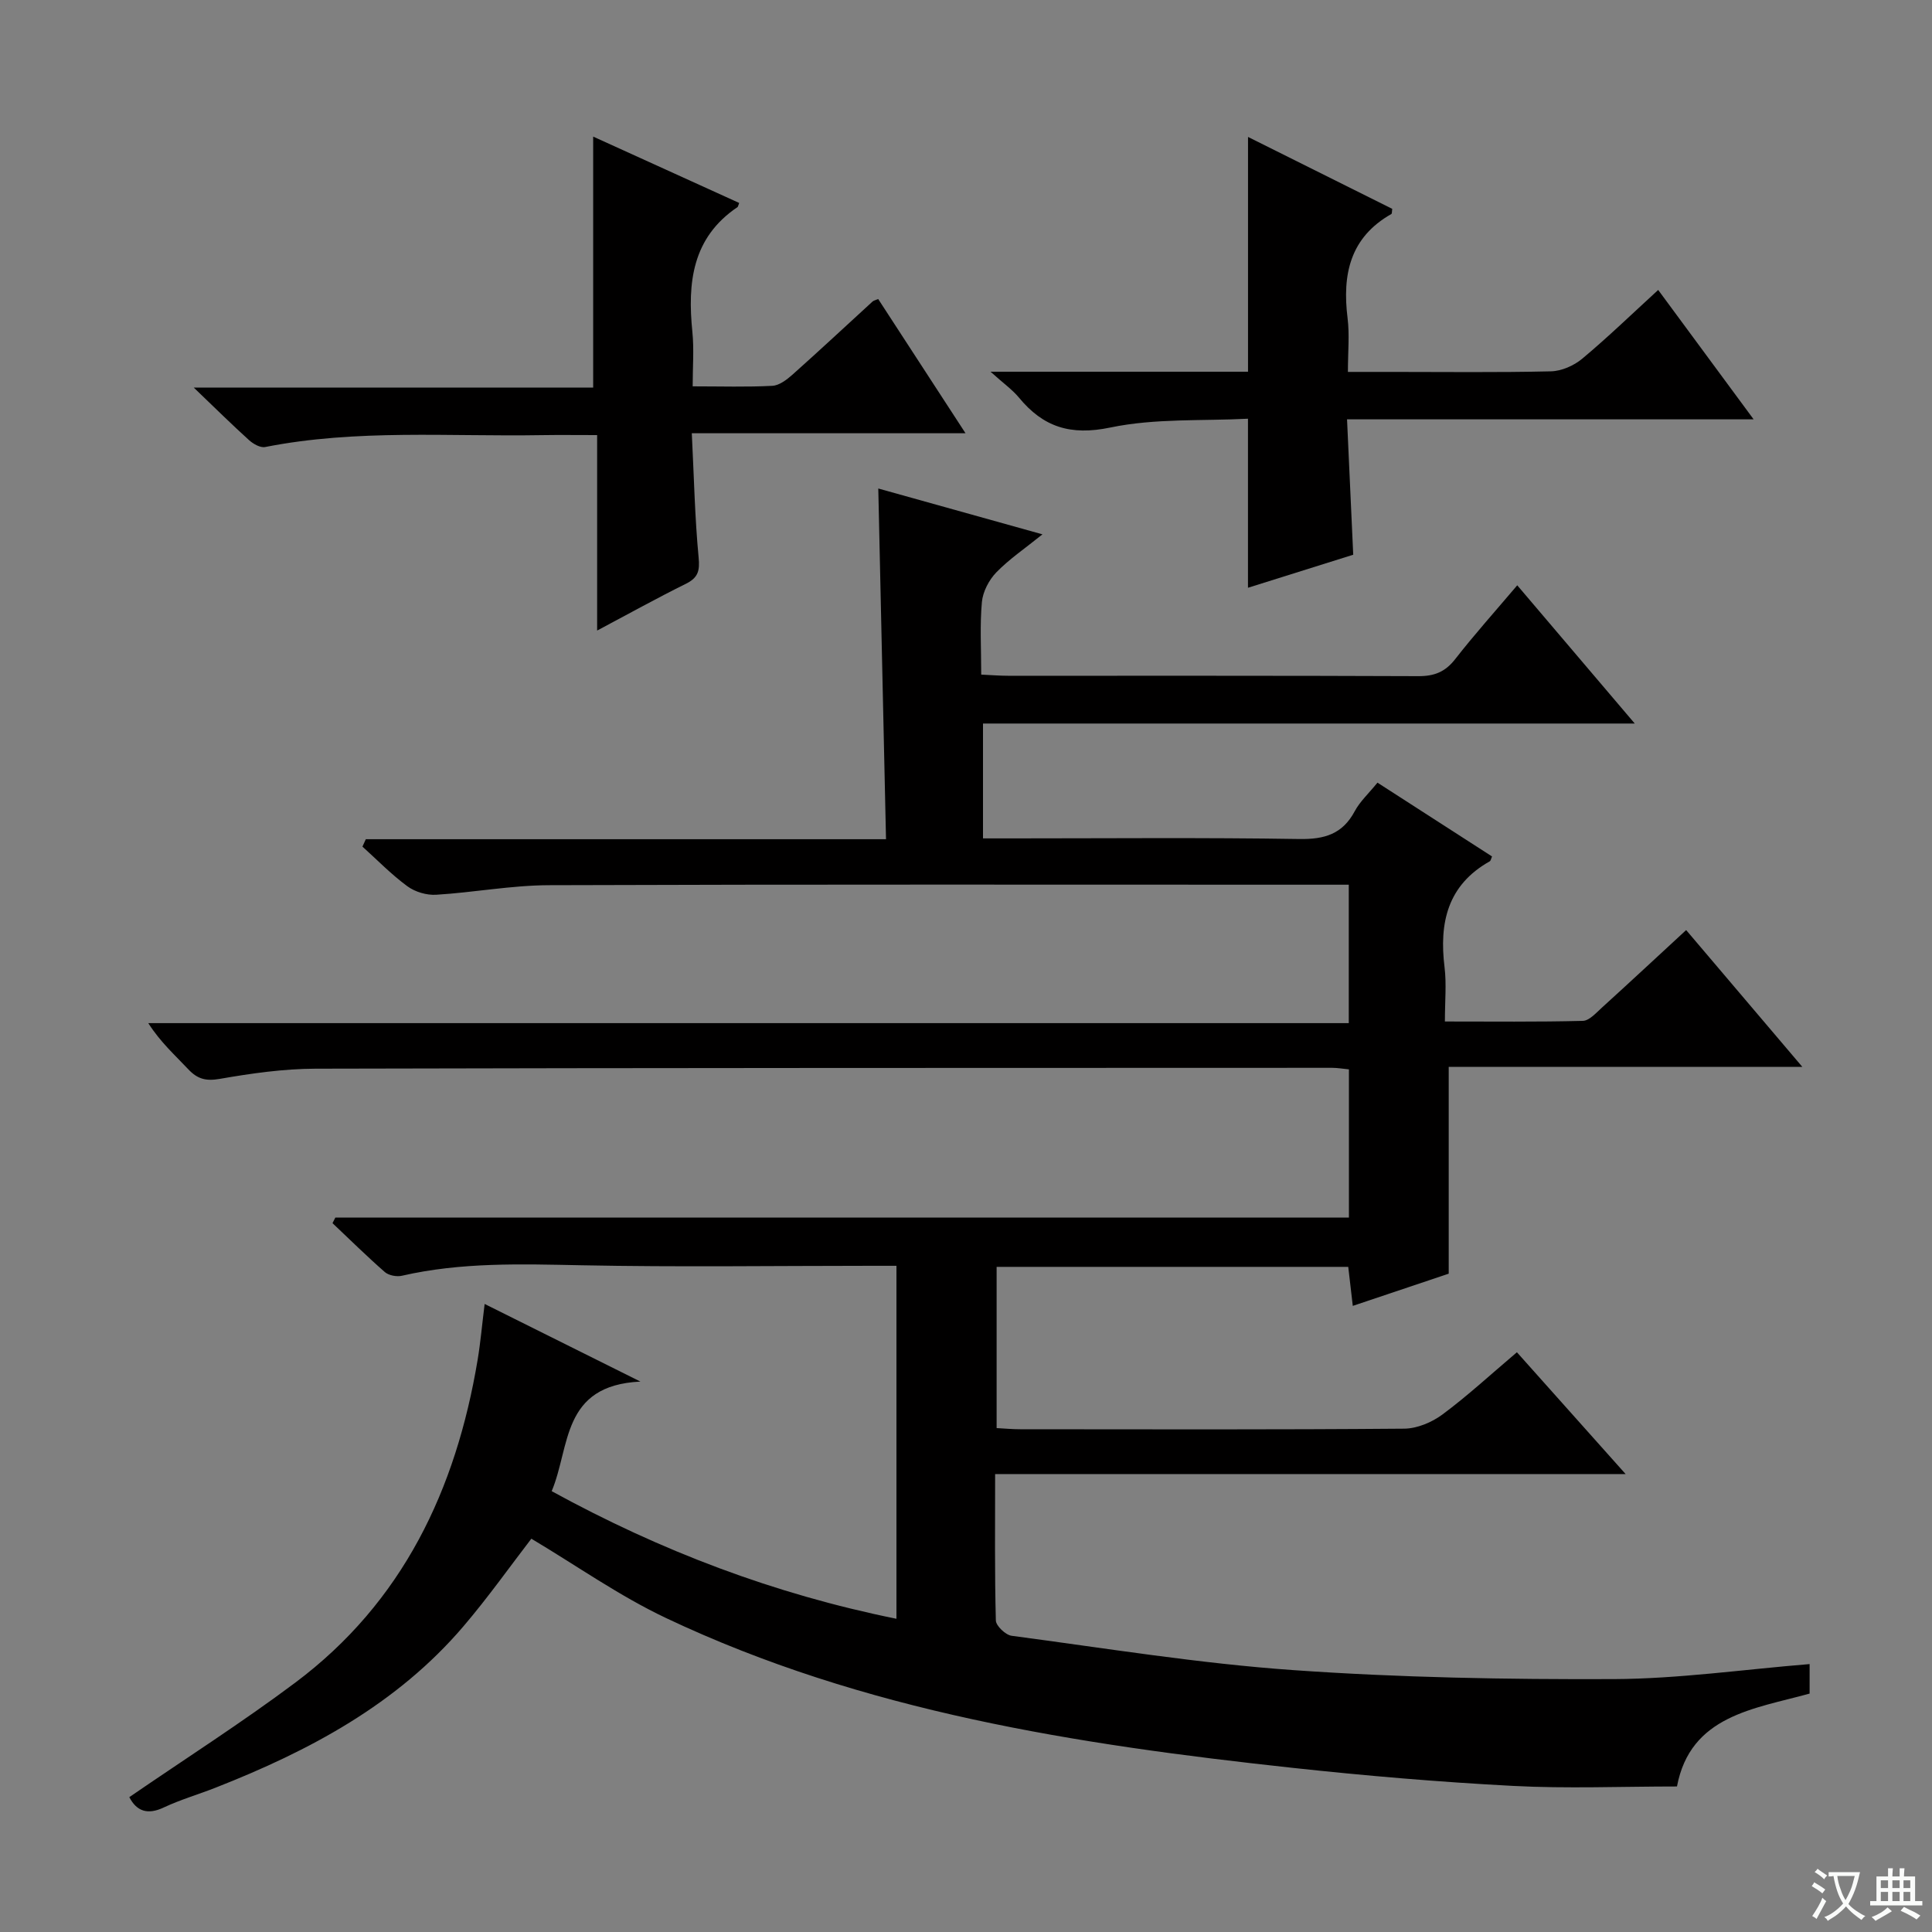
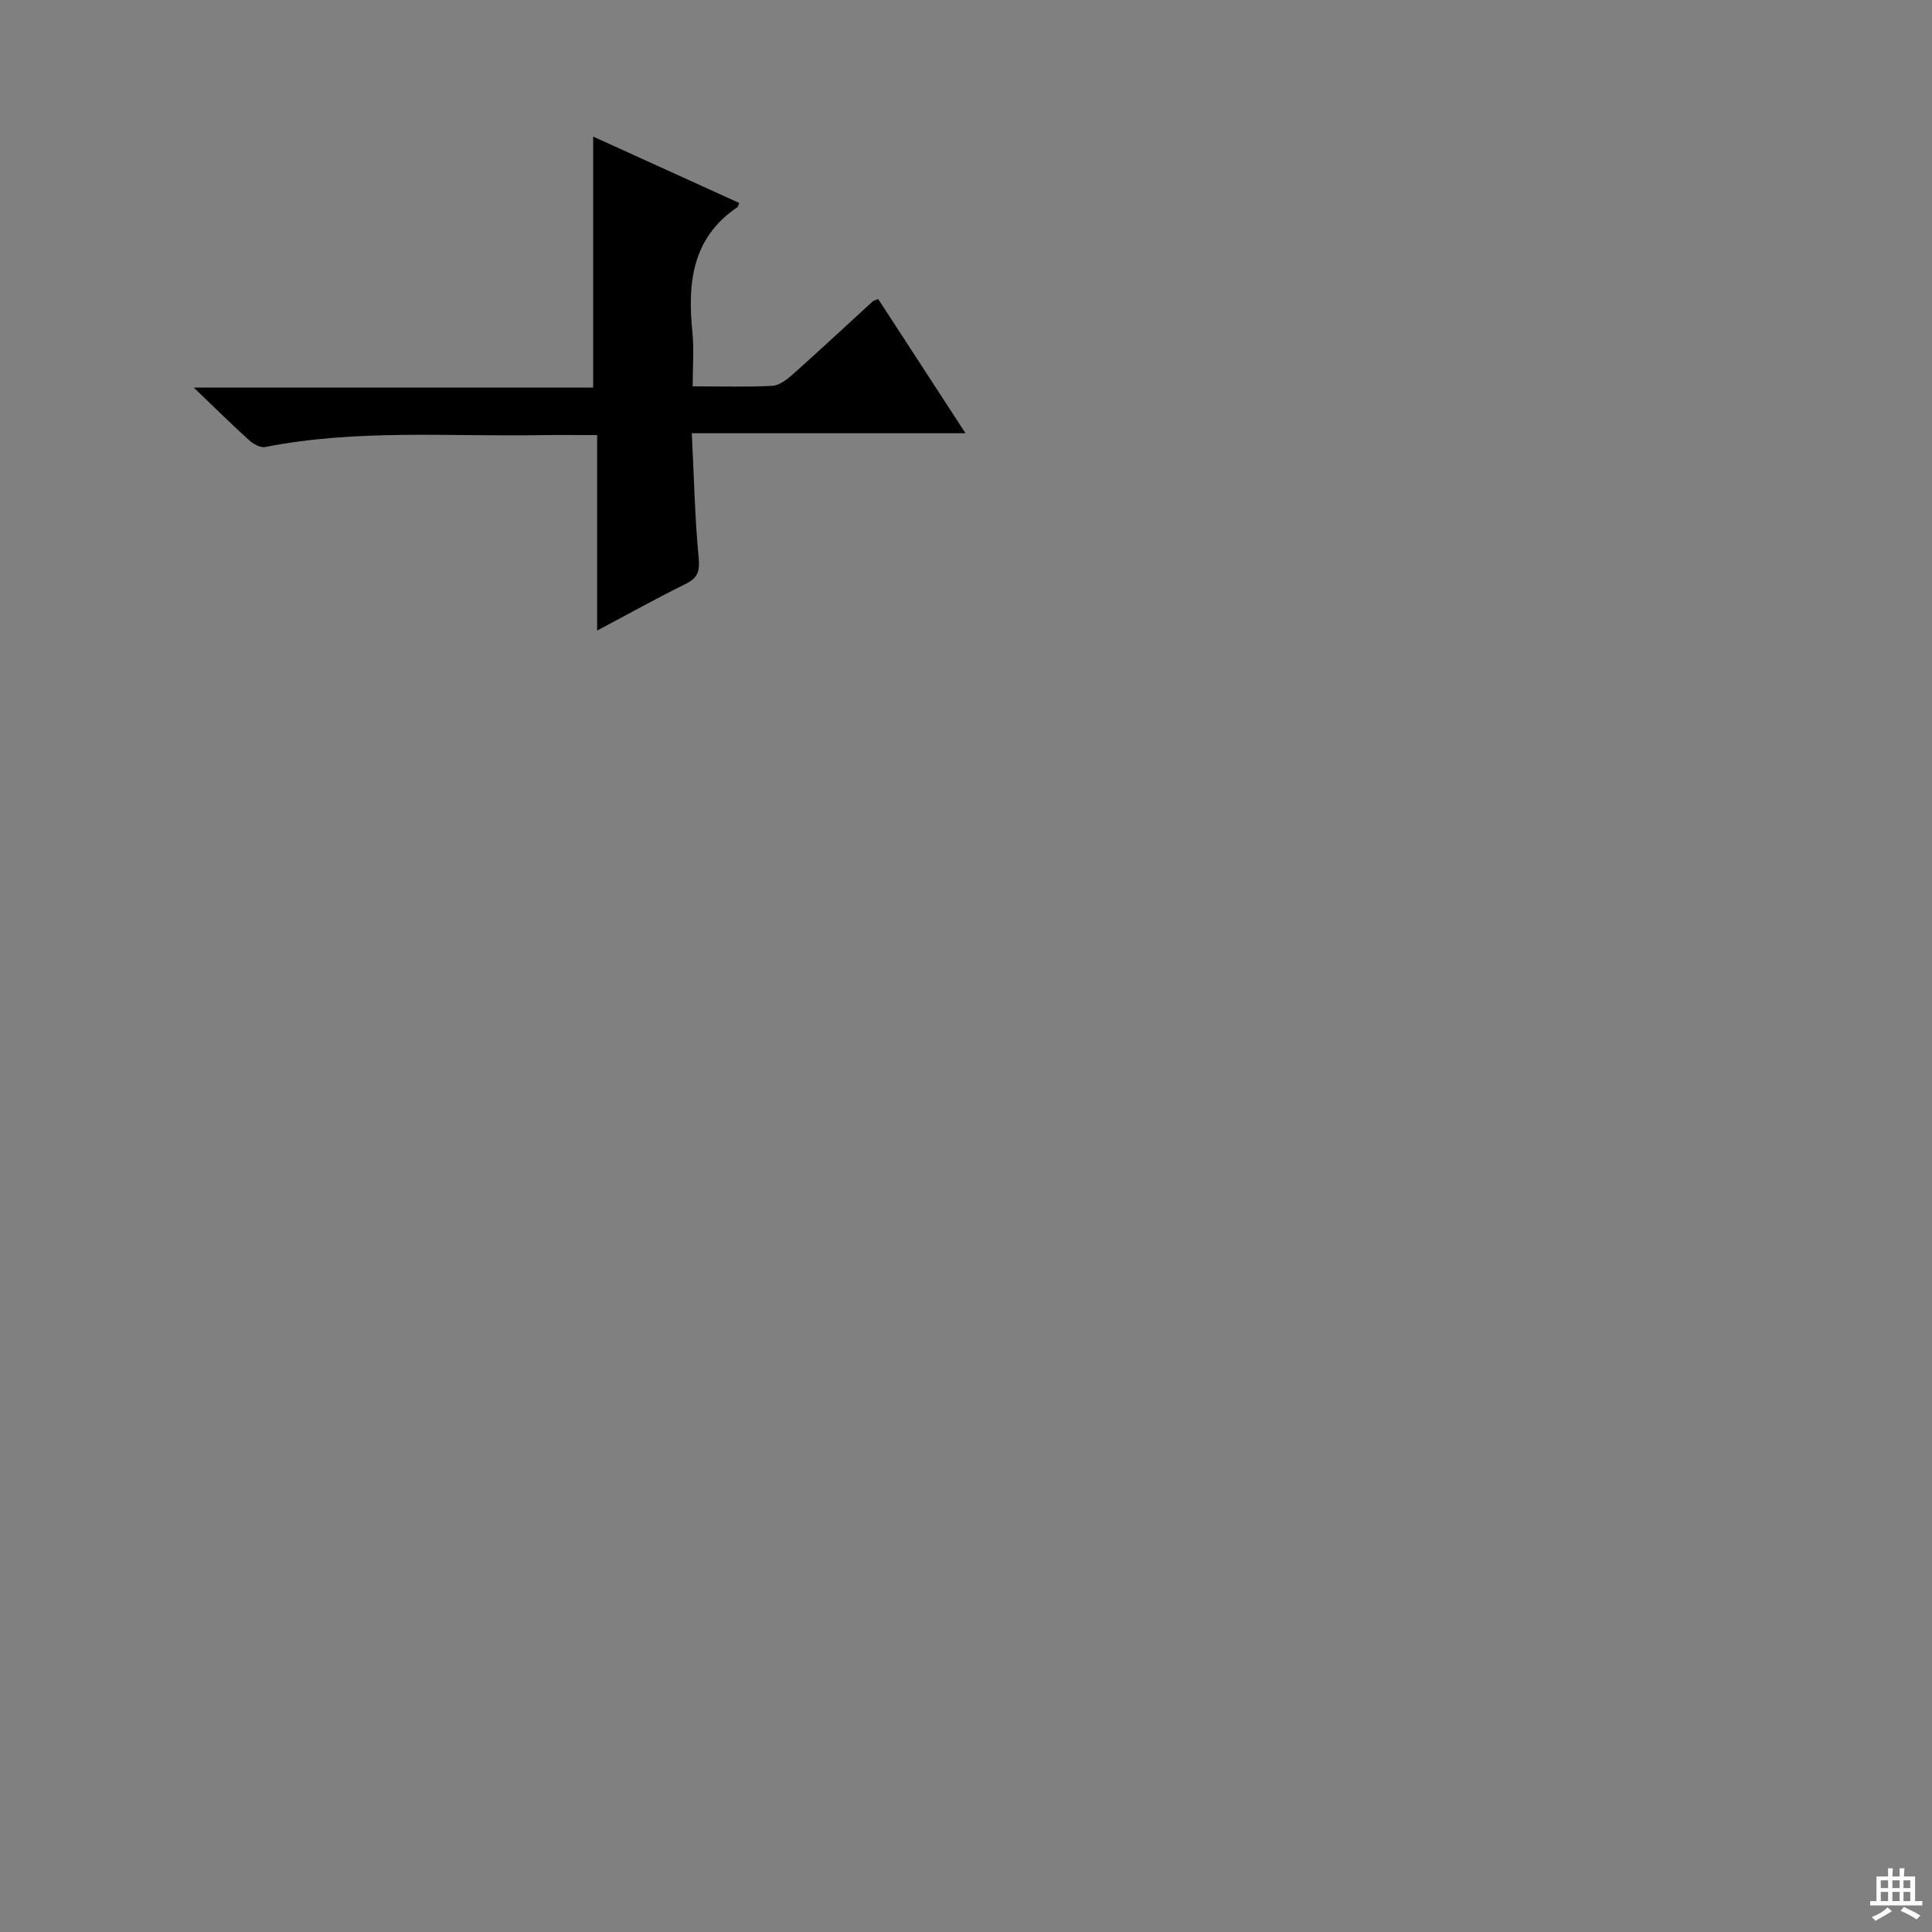
<svg xmlns="http://www.w3.org/2000/svg" enable-background="new 0 0 400 400" viewBox="0 0 400 400">
  <rect x="0" y="0" width="400" height="400" fill="#808080" stroke="none" />
-   <path d="m377.9 391.2c-.2.3-.4.5-.6.8-.7-.6-1.4-1-2.2-1.5.2-.3.4-.5.5-.8.6.4 1.4.8 2.3 1.5zm-1.8 6.1c-.2-.2-.5-.4-.9-.6.4-.6.8-1.2 1.2-1.9s.7-1.3.9-1.9c.3.3.5.5.8.7-.7 1.3-1.4 2.6-2 3.7zm2.2-9c-.3.3-.5.5-.6.8-.6-.6-1.3-1.1-2-1.5.3-.3.5-.5.6-.7.6.5 1.3.9 2 1.4zm.3.2v-.9h2 4.5c-.3 1.3-.6 2.5-1 3.6s-.9 2.1-1.4 3c.4.5 1 1 1.6 1.4s1.2.8 1.9 1.1c-.3.2-.5.4-.8.8-.4-.3-1-.7-1.6-1.2s-1.2-1.1-1.6-1.6c-.5.6-1.1 1.1-1.7 1.6s-1.4.9-2.1 1.4c-.1-.3-.3-.5-.7-.8.6-.2 1.2-.5 1.9-1s1.4-1.1 2-1.8c-.5-.8-.9-1.6-1.2-2.5s-.6-2-.8-3.2c-.4.1-.7.1-1 .1zm2.5 2.7c.3 1 .7 1.7 1 2.2.3-.5.6-1.1 1-2s.6-1.9.9-3h-3.2-.4c.1.9.3 1.8.7 2.8z" fill="#fafbfa" />
  <path d="m396.5 388.5v1.5 3.6h1.5v.9c-.4 0-1 0-1.7 0h-7.9c-.5 0-.9 0-1.2 0v-.9h1.3v-3.5c0-.7 0-1.2 0-1.6h2.4c0-.8 0-1.4 0-1.7h1c0 .3-.1.8-.1 1.7h1.5c0-.8 0-1.4 0-1.7h1c0 .3-.1.9-.1 1.7zm-8.2 9.2c-.2-.3-.5-.5-.8-.8.8-.3 1.4-.6 1.9-.9s1-.7 1.4-1.1c.3.3.6.5.9.8-1.6 1-2.8 1.6-3.4 2zm2.6-6.8v-1.6h-1.5v1.6zm0 2.7v-1.9h-1.5v1.9zm2.4-2.7v-1.6h-1.5v1.6zm0 2.7v-1.9h-1.5v1.9zm.2 2 .7-.8c.4.2.9.5 1.6.8s1.3.7 1.8 1c-.3.3-.5.5-.8.8-.4-.3-1.5-1-3.3-1.8zm2-4.7v-1.6h-1.4v1.6zm0 2.7v-1.9h-1.4v1.9z" fill="#fafbfa" />
  <g fill="#010000">
-     <path d="m26.77 372.08c11.68-8.02 23.32-15.44 34.34-23.69 22.3-16.68 33.3-40 37.78-66.86.6-3.6.91-7.24 1.45-11.56 10.26 5.11 20.4 10.17 32.25 16.07-16.42.79-14.49 13.49-18.37 22.69 22.6 12.38 46.03 21.29 71.38 26.42 0-24.35 0-48.37 0-73.08-1.7 0-3.46 0-5.23 0-20 0-40.01.29-60-.11-12.48-.25-24.88-.65-37.16 2.17-1.08.25-2.72-.06-3.53-.76-3.72-3.25-7.24-6.73-10.84-10.13.2-.38.4-.77.59-1.15h209.85c0-10.49 0-20.41 0-30.69-1.27-.12-2.37-.32-3.47-.32-70.17.02-140.33 0-210.5.18-6.61.02-13.28.97-19.81 2.11-2.88.5-4.62.03-6.52-1.99-2.73-2.91-5.73-5.56-8.28-9.55h248.55c0-9.95 0-19.01 0-28.66-2.08 0-3.86 0-5.64 0-53.33 0-106.67-.09-160 .1-7.78.03-15.54 1.51-23.32 1.98-1.97.12-4.36-.59-5.95-1.76-3.32-2.44-6.23-5.44-9.3-8.21.23-.51.47-1.02.7-1.53h107.7c-.54-24.72-1.07-48.6-1.6-72.61 10.65 2.97 21.79 6.09 33.99 9.49-3.66 2.95-6.9 5.14-9.56 7.88-1.52 1.57-2.78 3.99-2.98 6.14-.44 4.78-.14 9.62-.14 15.02 2.03.09 3.78.24 5.53.24 28.33.01 56.67-.04 85 .08 3.31.01 5.54-.89 7.59-3.51 3.97-5.09 8.28-9.9 12.86-15.3 8.1 9.53 15.9 18.7 24.33 28.62-45.48 0-90.02 0-134.94 0v23.78h6c19.83 0 39.67-.19 59.5.13 5.22.08 8.93-1.02 11.46-5.75 1.07-2.01 2.86-3.64 4.71-5.92 7.94 5.12 15.83 10.2 23.72 15.28-.2.44-.25.88-.48 1.01-8.75 4.92-10.49 12.73-9.35 21.94.42 3.44.07 6.97.07 11.22 9.71 0 19.14.11 28.55-.13 1.35-.03 2.77-1.67 3.98-2.76 5.77-5.24 11.47-10.55 17.42-16.04 7.99 9.41 15.68 18.46 24.05 28.32-25.11 0-49.16 0-73.21 0v42.82c-5.84 1.96-12.55 4.21-19.86 6.67-.34-2.88-.63-5.38-.94-8.08-24.32 0-48.4 0-72.8 0v33.38c1.66.09 3.27.24 4.87.24 26.5.02 53 .1 79.5-.12 2.68-.02 5.75-1.31 7.94-2.94 5.19-3.85 9.97-8.27 15.41-12.88 7.34 8.22 14.5 16.24 22.51 25.22-43.98 0-87.07 0-130.54 0 0 10.7-.11 20.51.15 30.31.03 1.12 2.01 3 3.26 3.17 19.42 2.57 38.81 5.74 58.33 7.11 22.05 1.55 44.22 1.95 66.33 1.86 13.41-.06 26.82-1.99 40.56-3.11v6.11c-11.51 3.18-24.68 4.52-27.46 19.23-11.5 0-22.77.47-33.98-.12-15.27-.8-30.53-2.1-45.73-3.75-44.51-4.83-88.63-11.6-129.61-31.01-9.69-4.59-18.58-10.89-27.87-16.42-4.32 5.61-8.91 12.1-14.05 18.13-13.79 16.17-31.93 25.8-51.33 33.42-3.56 1.4-7.26 2.47-10.71 4.09-3.41 1.62-5.65.75-7.15-2.13z" />
    <path d="m143.23 89.7c.46 9.21.63 17.48 1.41 25.7.27 2.79-.1 4.21-2.64 5.47-5.91 2.92-11.68 6.13-18.37 9.68 0-13.9 0-26.93 0-40.47-4.25 0-7.87-.05-11.49.01-19.1.33-38.28-1.28-57.24 2.46-.99.2-2.45-.63-3.31-1.4-3.58-3.23-7.01-6.63-11.47-10.9h82.69c0-17.64 0-34.69 0-51.97 9.84 4.47 20.04 9.11 30.23 13.74-.22.55-.23.77-.34.85-9.42 6.35-10.38 15.69-9.35 25.86.36 3.59.06 7.24.06 11.26 5.9 0 11.21.17 16.49-.11 1.43-.07 2.99-1.26 4.17-2.31 5.59-4.98 11.06-10.09 16.58-15.14.23-.21.59-.27 1.17-.52 5.85 9 11.73 18.03 18.08 27.79-18.93 0-37.24 0-56.67 0z" />
-     <path d="m205.08 76.96h53.31c0-16.25 0-32.12 0-48.61 10.06 5.02 19.98 9.96 29.86 14.89-.08.49-.03.98-.19 1.07-8.57 4.86-10.18 12.54-9.06 21.55.43 3.42.07 6.94.07 11.14h9.06c10.99 0 21.98.14 32.97-.12 2.21-.05 4.77-1.18 6.49-2.62 5.33-4.45 10.33-9.3 15.72-14.23 6.6 8.94 12.88 17.46 19.76 26.79-28.34 0-55.82 0-84.18 0 .44 9.67.85 18.7 1.28 28.03-7.3 2.29-14.38 4.51-21.79 6.84 0-11.65 0-22.81 0-35-9.45.49-19.23-.11-28.48 1.82-8.27 1.73-13.92-.09-18.96-6.22-1.35-1.62-3.14-2.88-5.86-5.33z" />
  </g>
</svg>